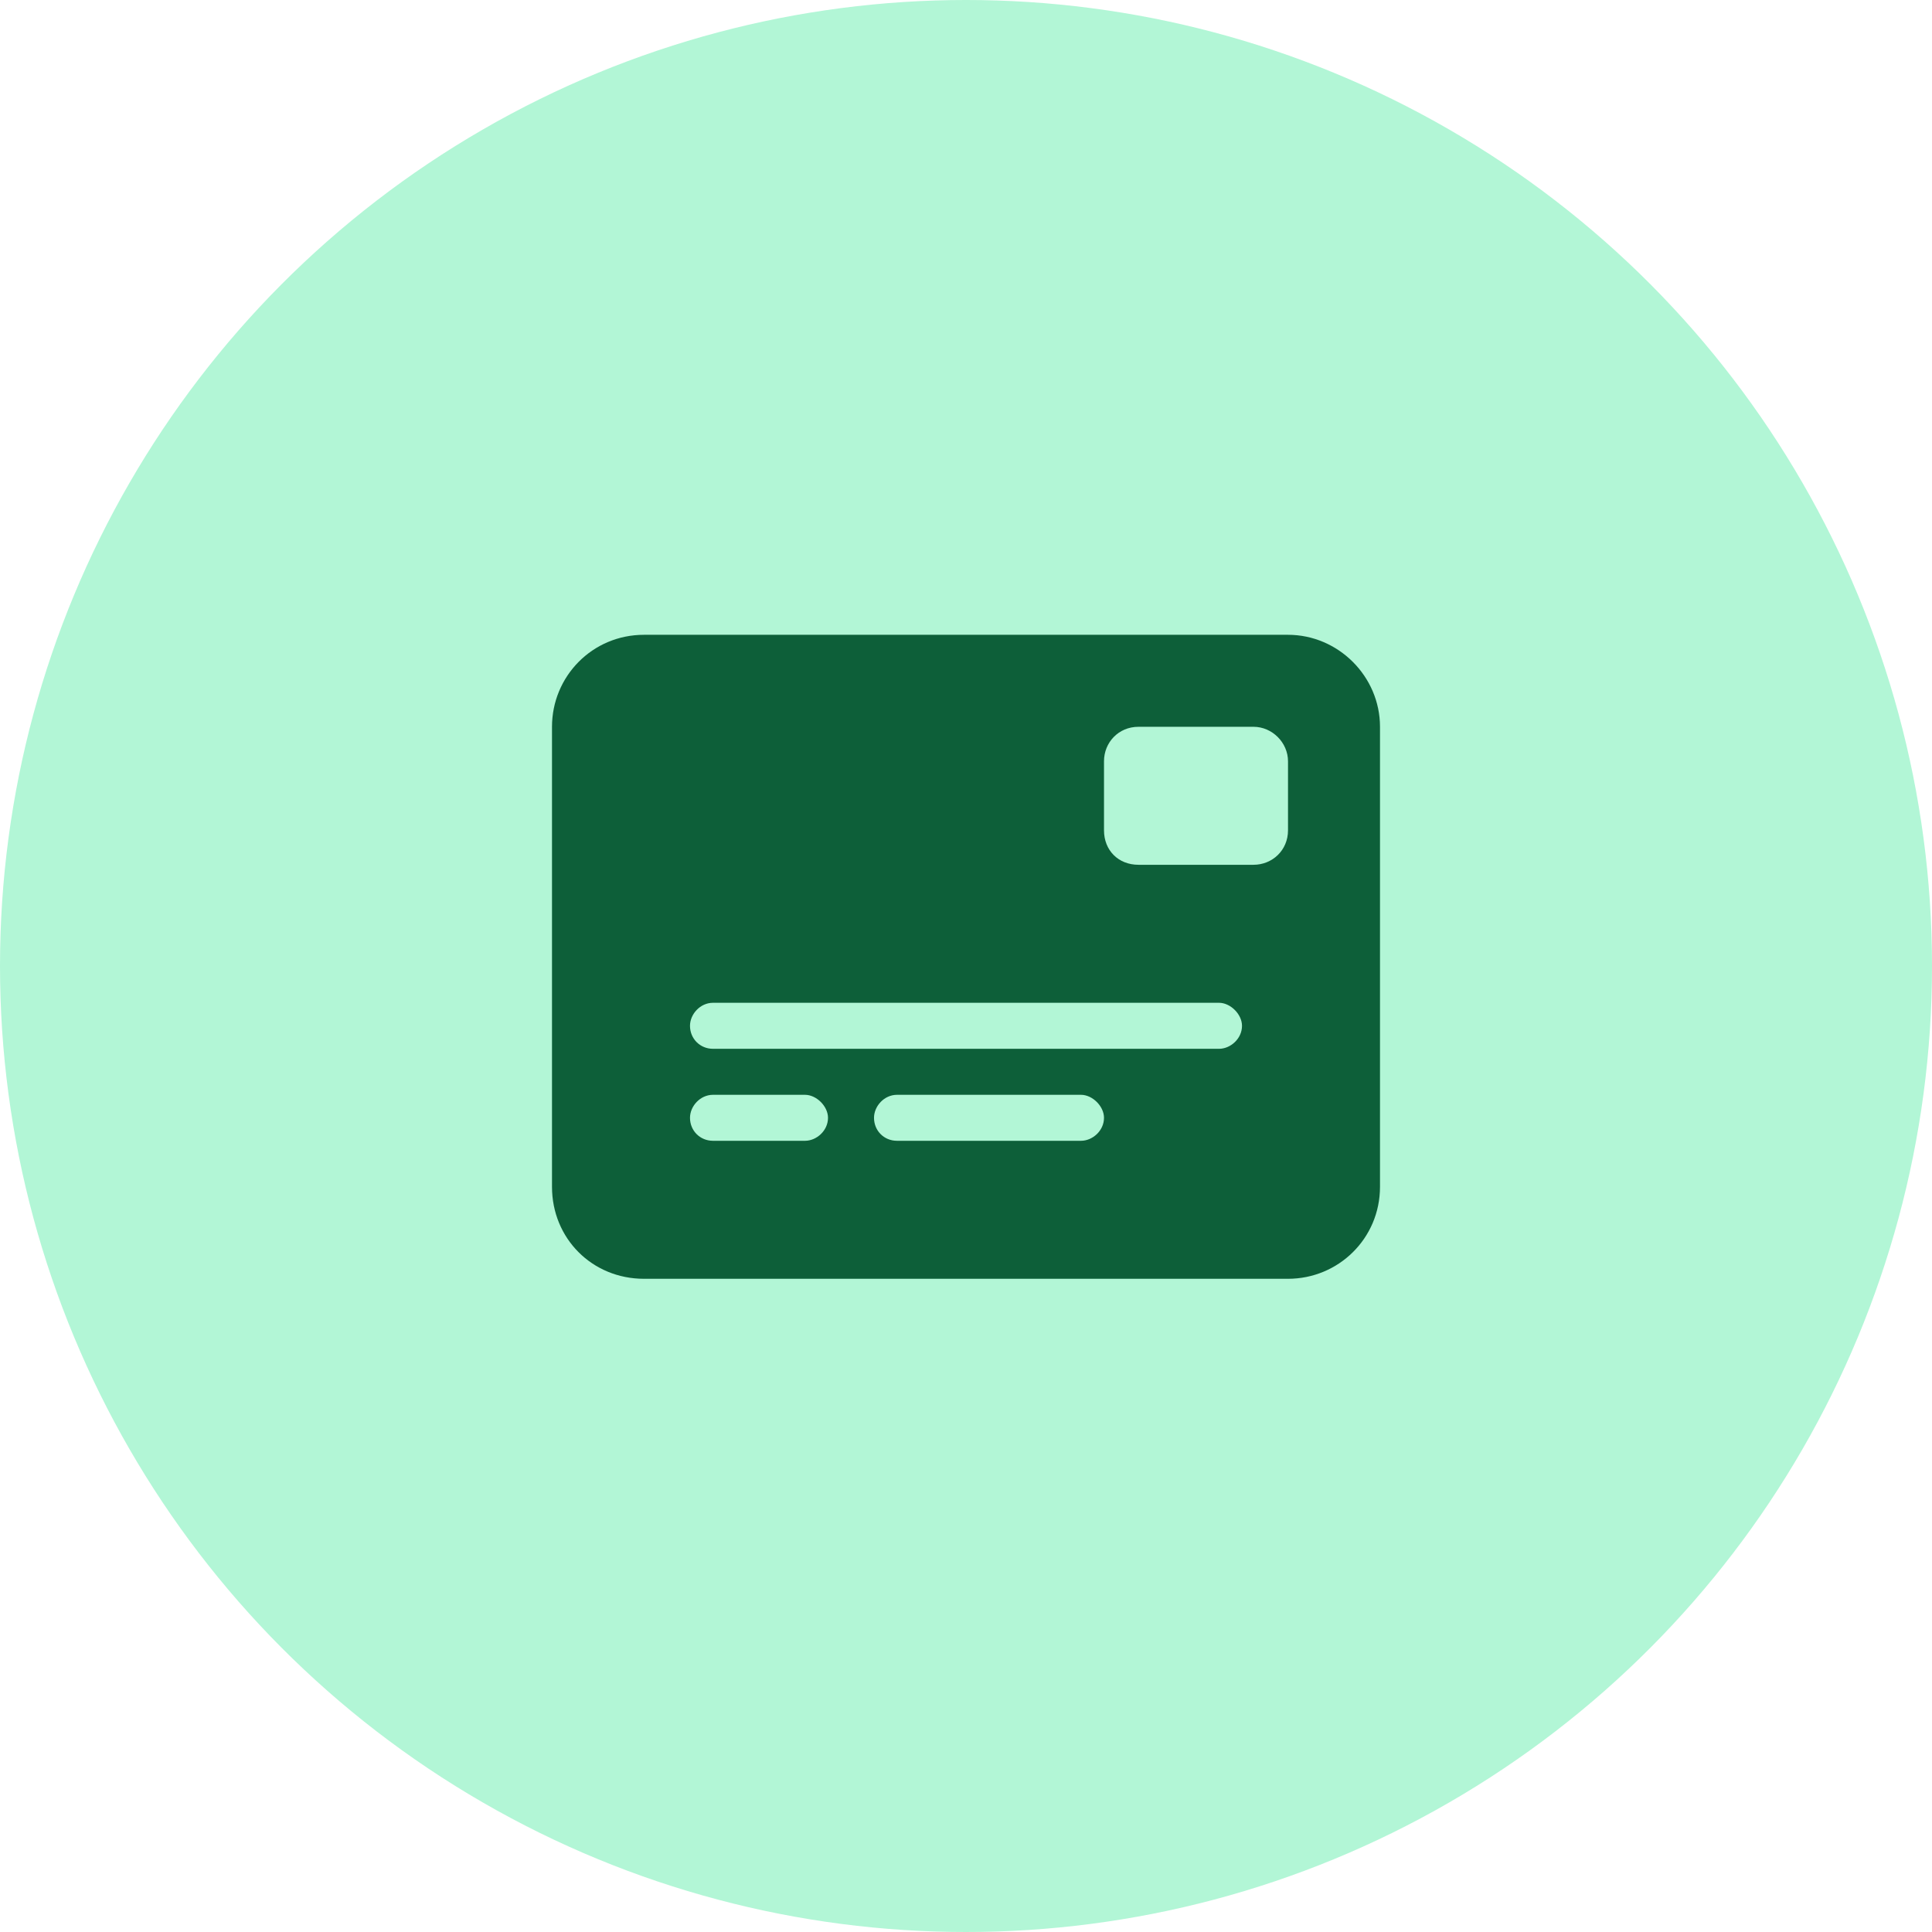
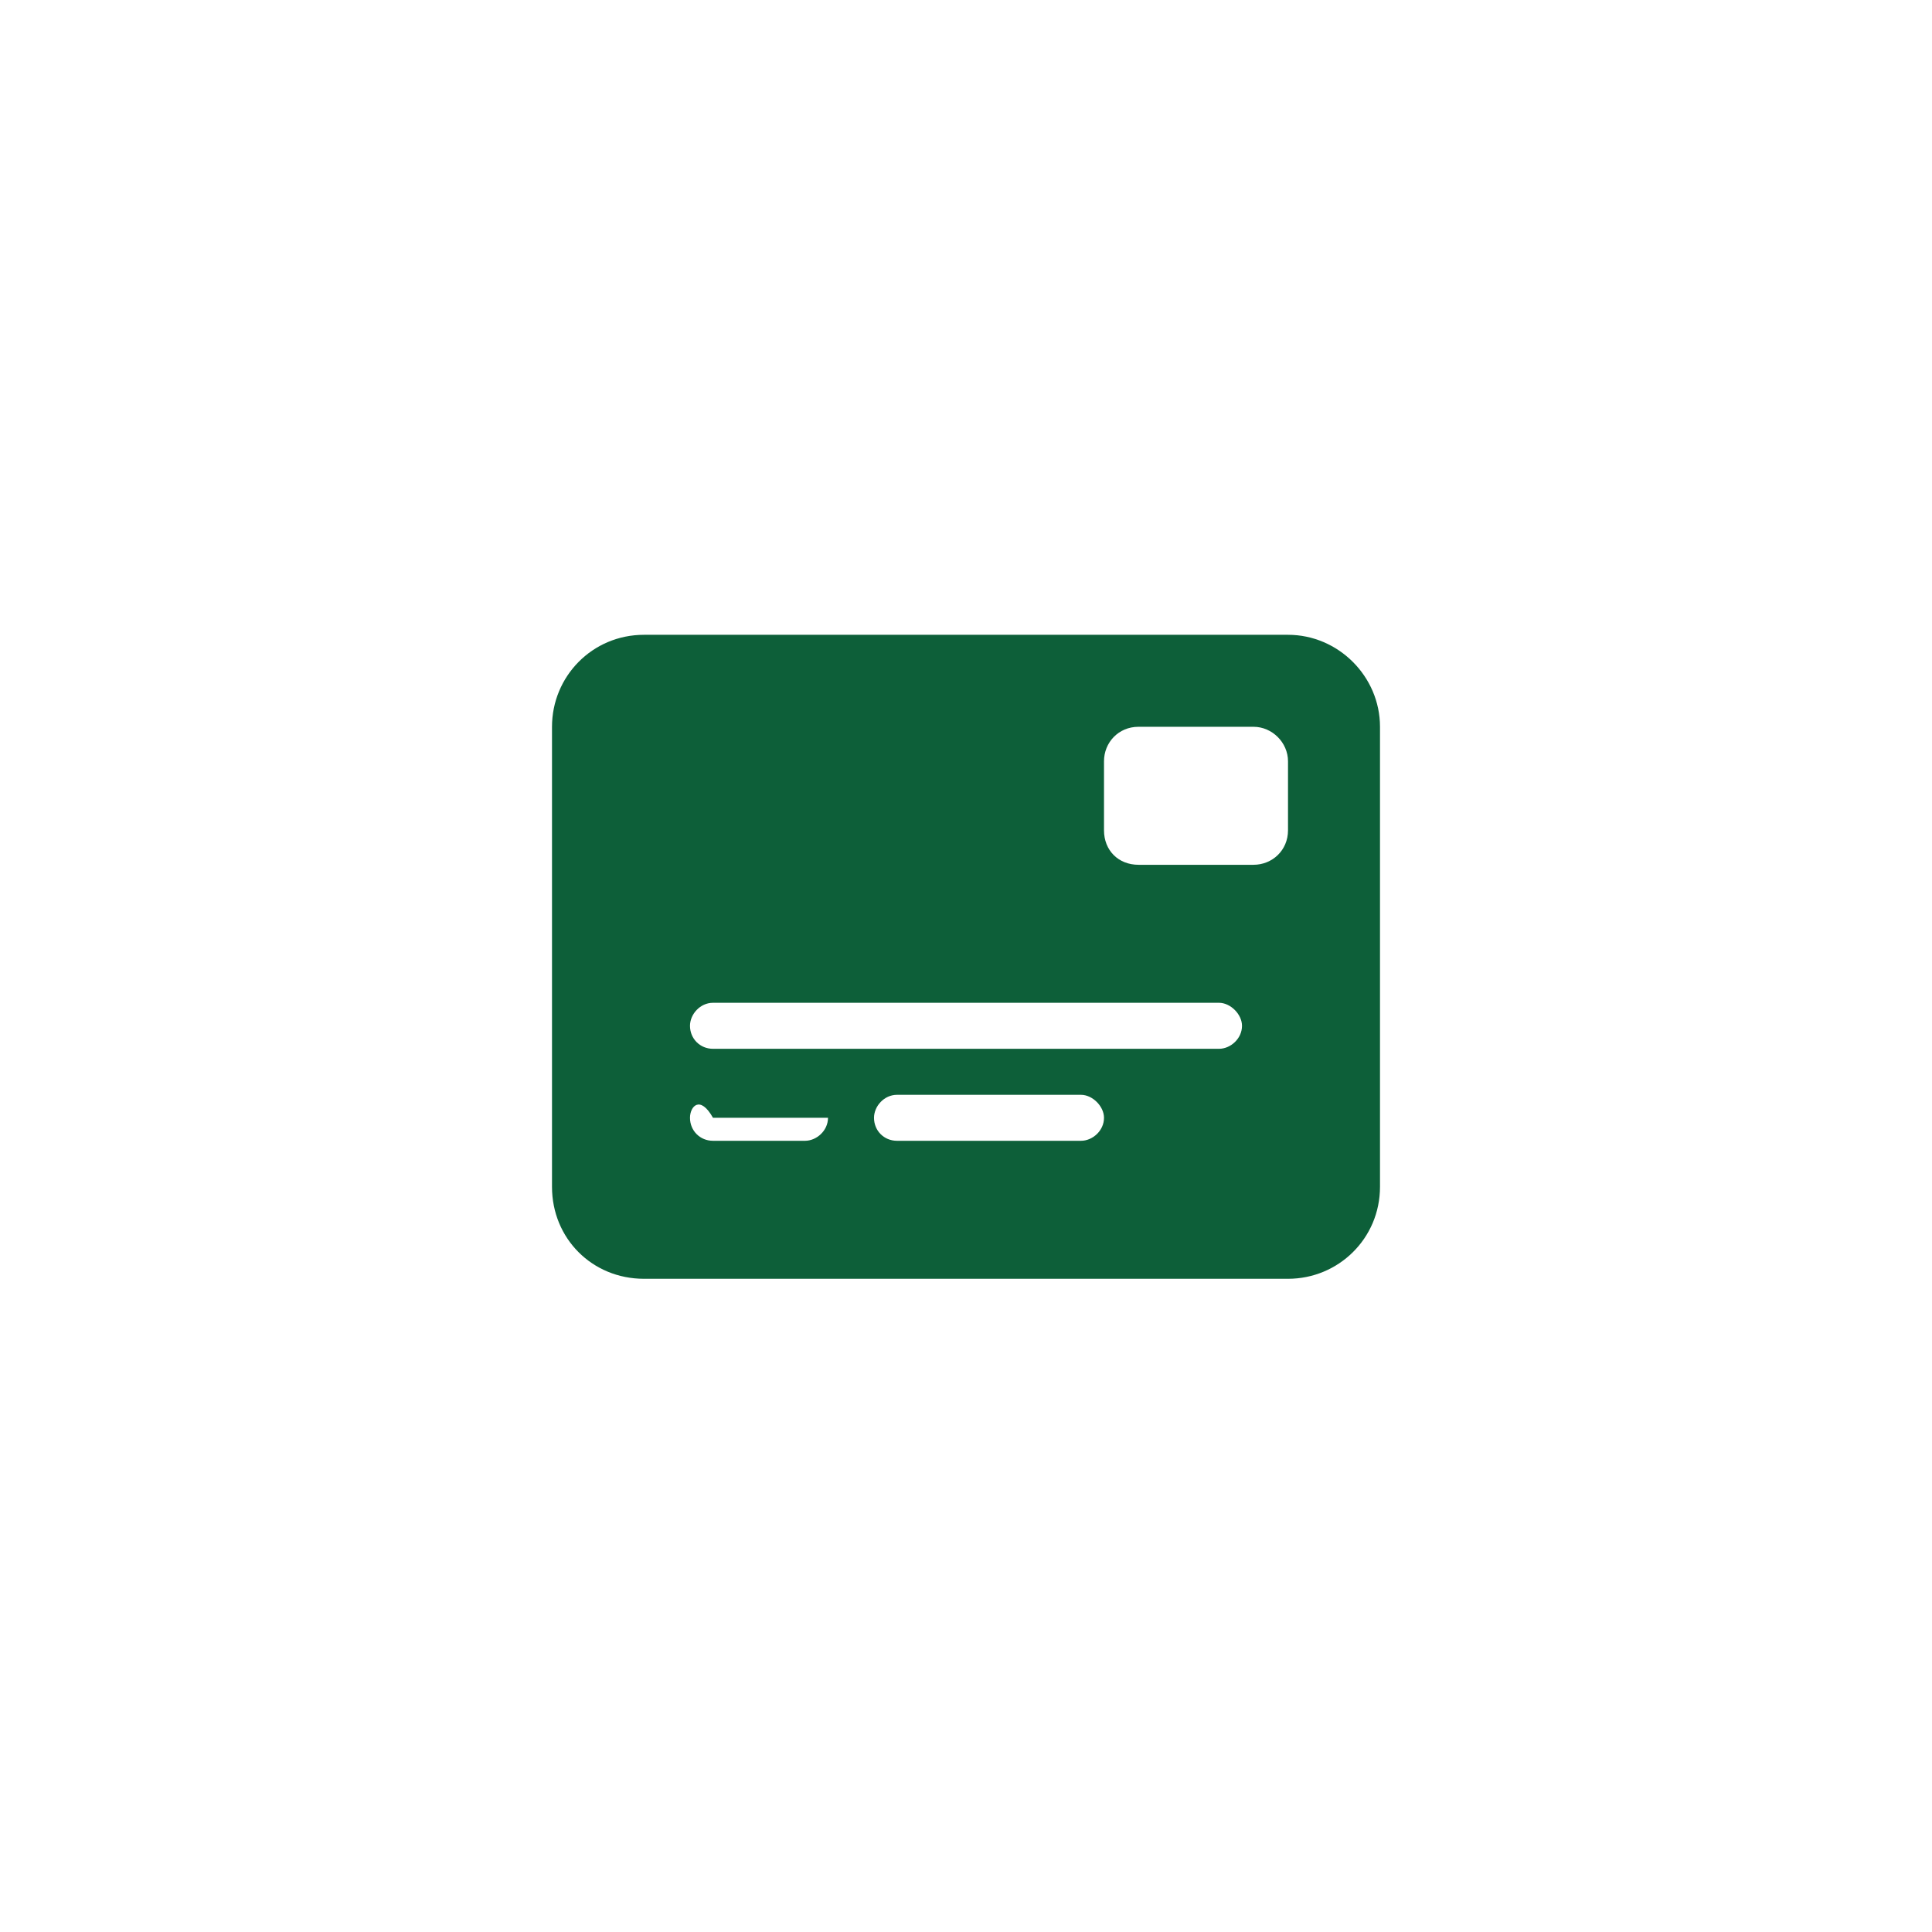
<svg xmlns="http://www.w3.org/2000/svg" width="70" height="70" viewBox="0 0 70 70" fill="none">
-   <circle cx="35" cy="35" r="35" fill="#B2F6D6" />
-   <path d="M20 26.333C20 24.51 21.458 23 23.333 23H46.667C48.49 23 50 24.51 50 26.333V43C50 44.875 48.49 46.333 46.667 46.333H23.333C21.458 46.333 20 44.875 20 43V26.333ZM25.833 36.333C25.365 36.333 25 36.75 25 37.167C25 37.635 25.365 38 25.833 38H44.167C44.583 38 45 37.635 45 37.167C45 36.75 44.583 36.333 44.167 36.333H25.833ZM25 40.5C25 40.969 25.365 41.333 25.833 41.333H29.167C29.583 41.333 30 40.969 30 40.5C30 40.083 29.583 39.667 29.167 39.667H25.833C25.365 39.667 25 40.083 25 40.5ZM31.667 40.5C31.667 40.969 32.031 41.333 32.5 41.333H39.167C39.583 41.333 40 40.969 40 40.5C40 40.083 39.583 39.667 39.167 39.667H32.5C32.031 39.667 31.667 40.083 31.667 40.5ZM41.25 26.333C40.521 26.333 40 26.906 40 27.583V30.083C40 30.812 40.521 31.333 41.25 31.333H45.417C46.094 31.333 46.667 30.812 46.667 30.083V27.583C46.667 26.906 46.094 26.333 45.417 26.333H41.25Z" fill="#0D5F39" />
+   <path d="M20 26.333C20 24.51 21.458 23 23.333 23H46.667C48.49 23 50 24.51 50 26.333V43C50 44.875 48.49 46.333 46.667 46.333H23.333C21.458 46.333 20 44.875 20 43V26.333ZM25.833 36.333C25.365 36.333 25 36.75 25 37.167C25 37.635 25.365 38 25.833 38H44.167C44.583 38 45 37.635 45 37.167C45 36.75 44.583 36.333 44.167 36.333H25.833ZM25 40.5C25 40.969 25.365 41.333 25.833 41.333H29.167C29.583 41.333 30 40.969 30 40.5H25.833C25.365 39.667 25 40.083 25 40.5ZM31.667 40.5C31.667 40.969 32.031 41.333 32.5 41.333H39.167C39.583 41.333 40 40.969 40 40.5C40 40.083 39.583 39.667 39.167 39.667H32.5C32.031 39.667 31.667 40.083 31.667 40.5ZM41.25 26.333C40.521 26.333 40 26.906 40 27.583V30.083C40 30.812 40.521 31.333 41.25 31.333H45.417C46.094 31.333 46.667 30.812 46.667 30.083V27.583C46.667 26.906 46.094 26.333 45.417 26.333H41.25Z" fill="#0D5F39" />
</svg>